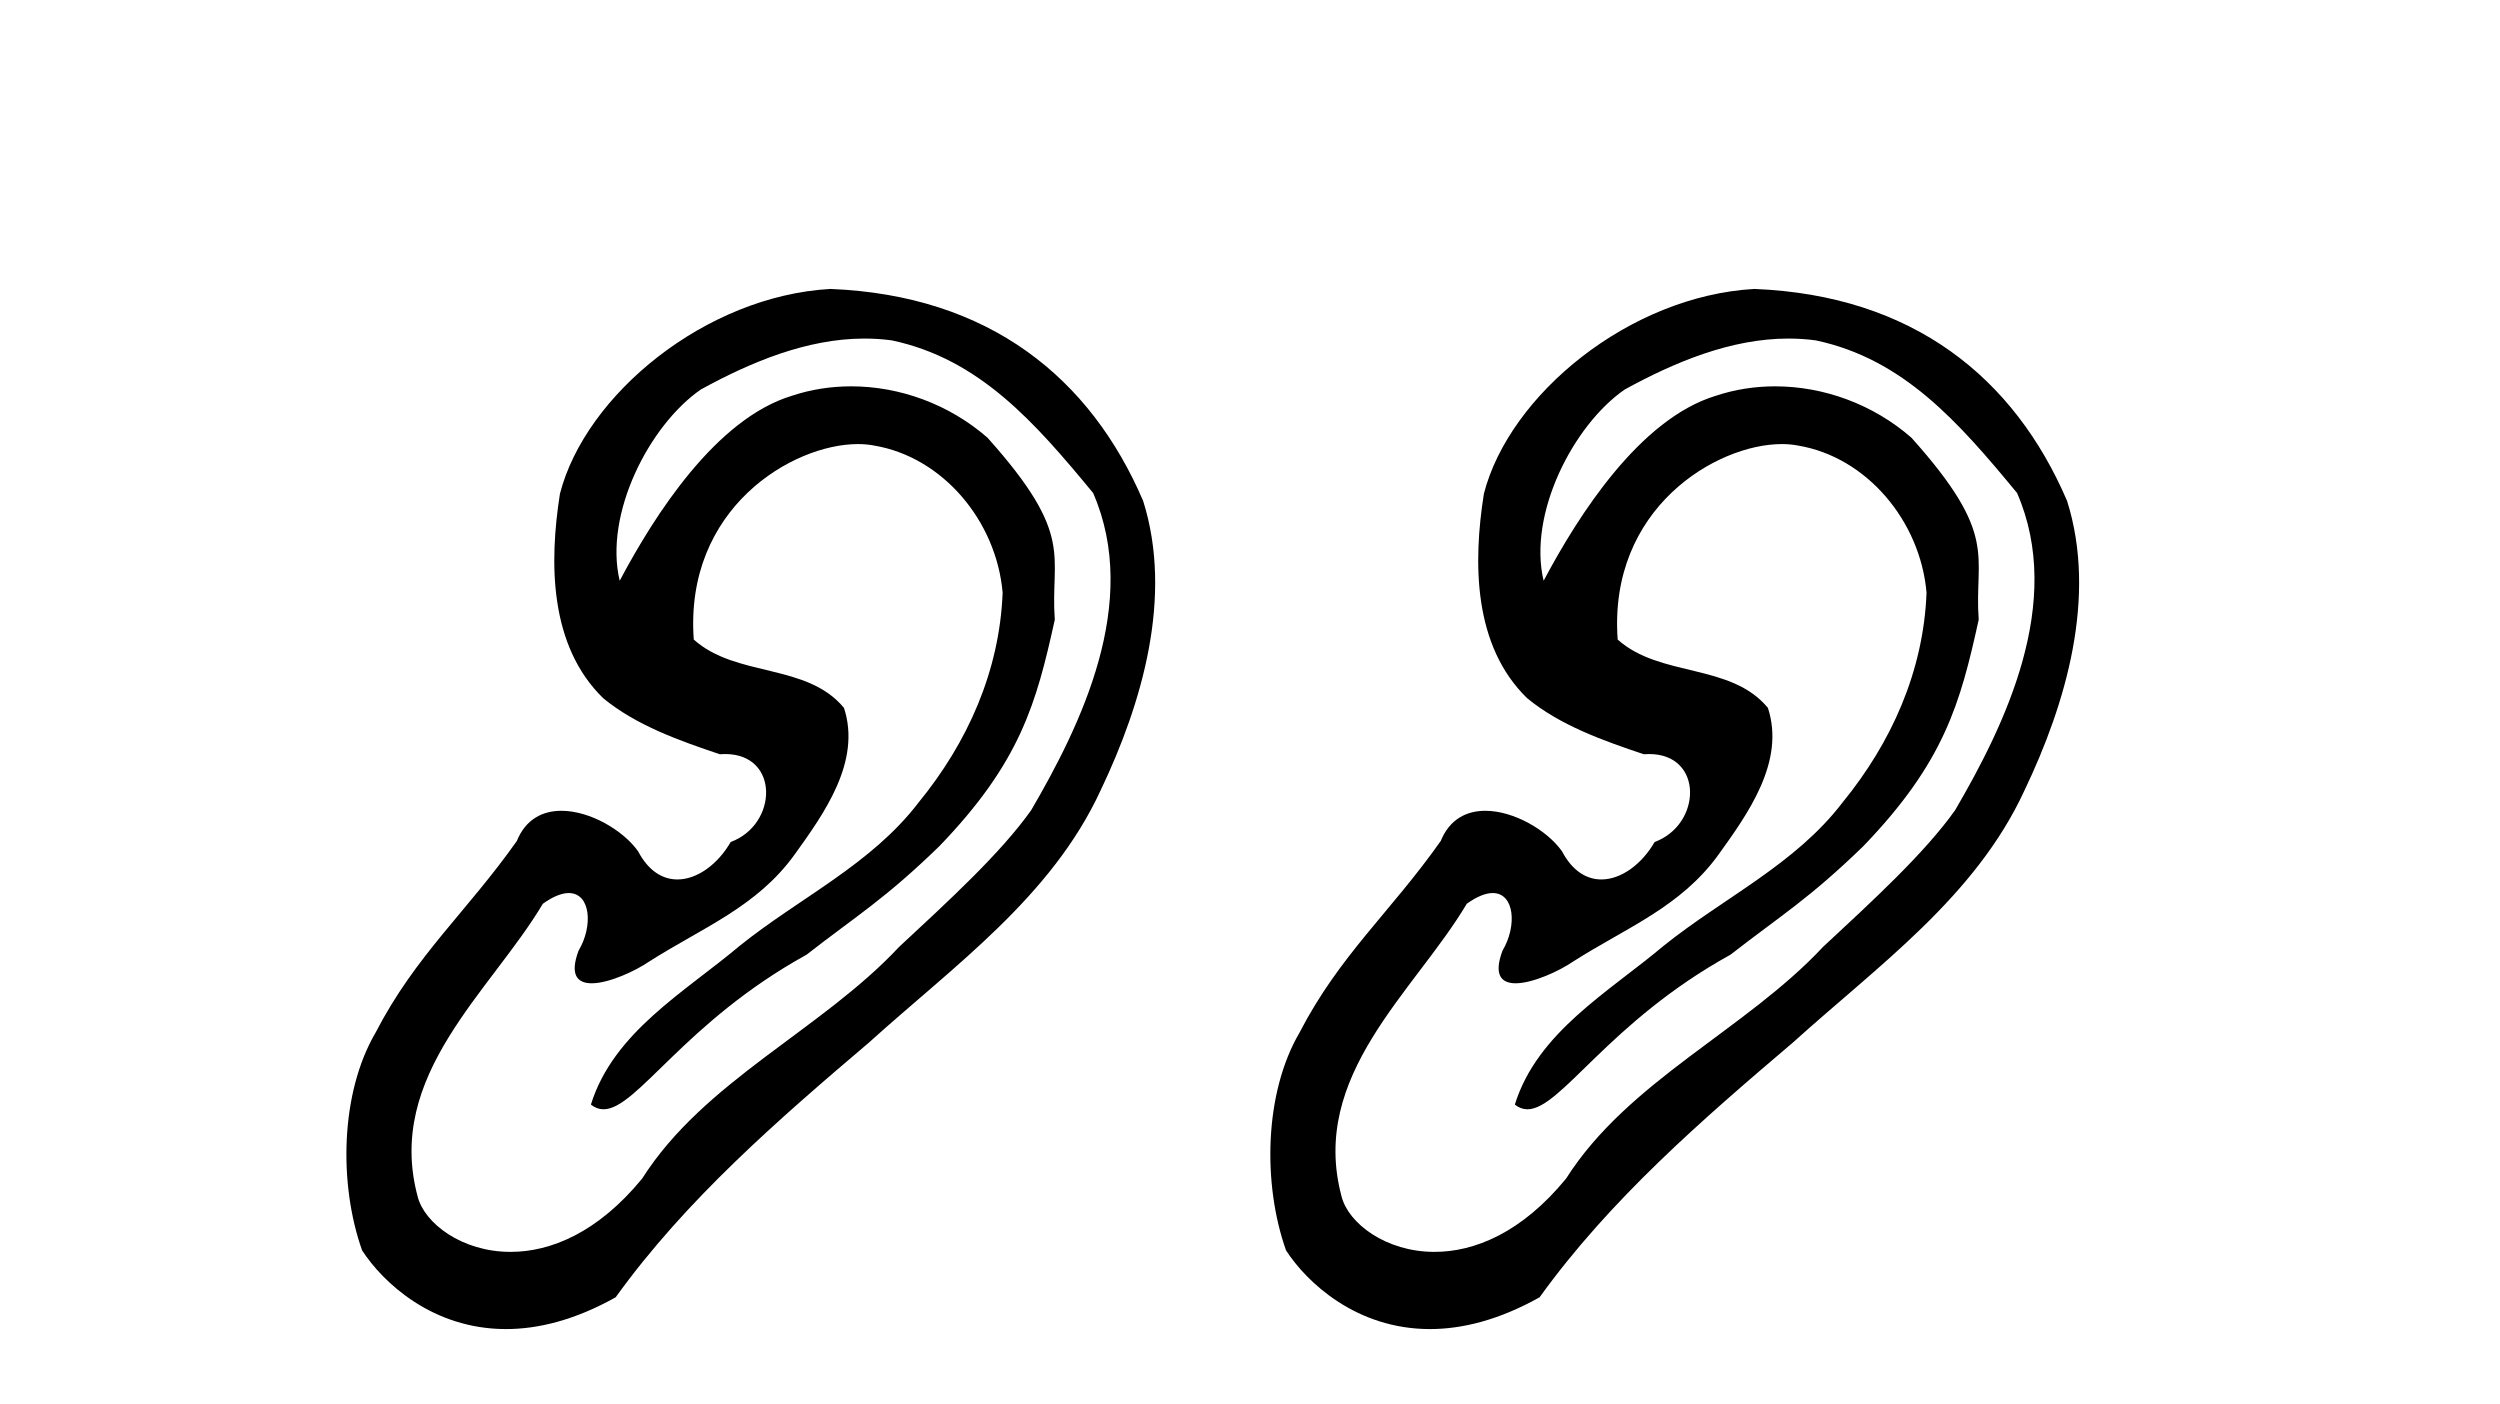
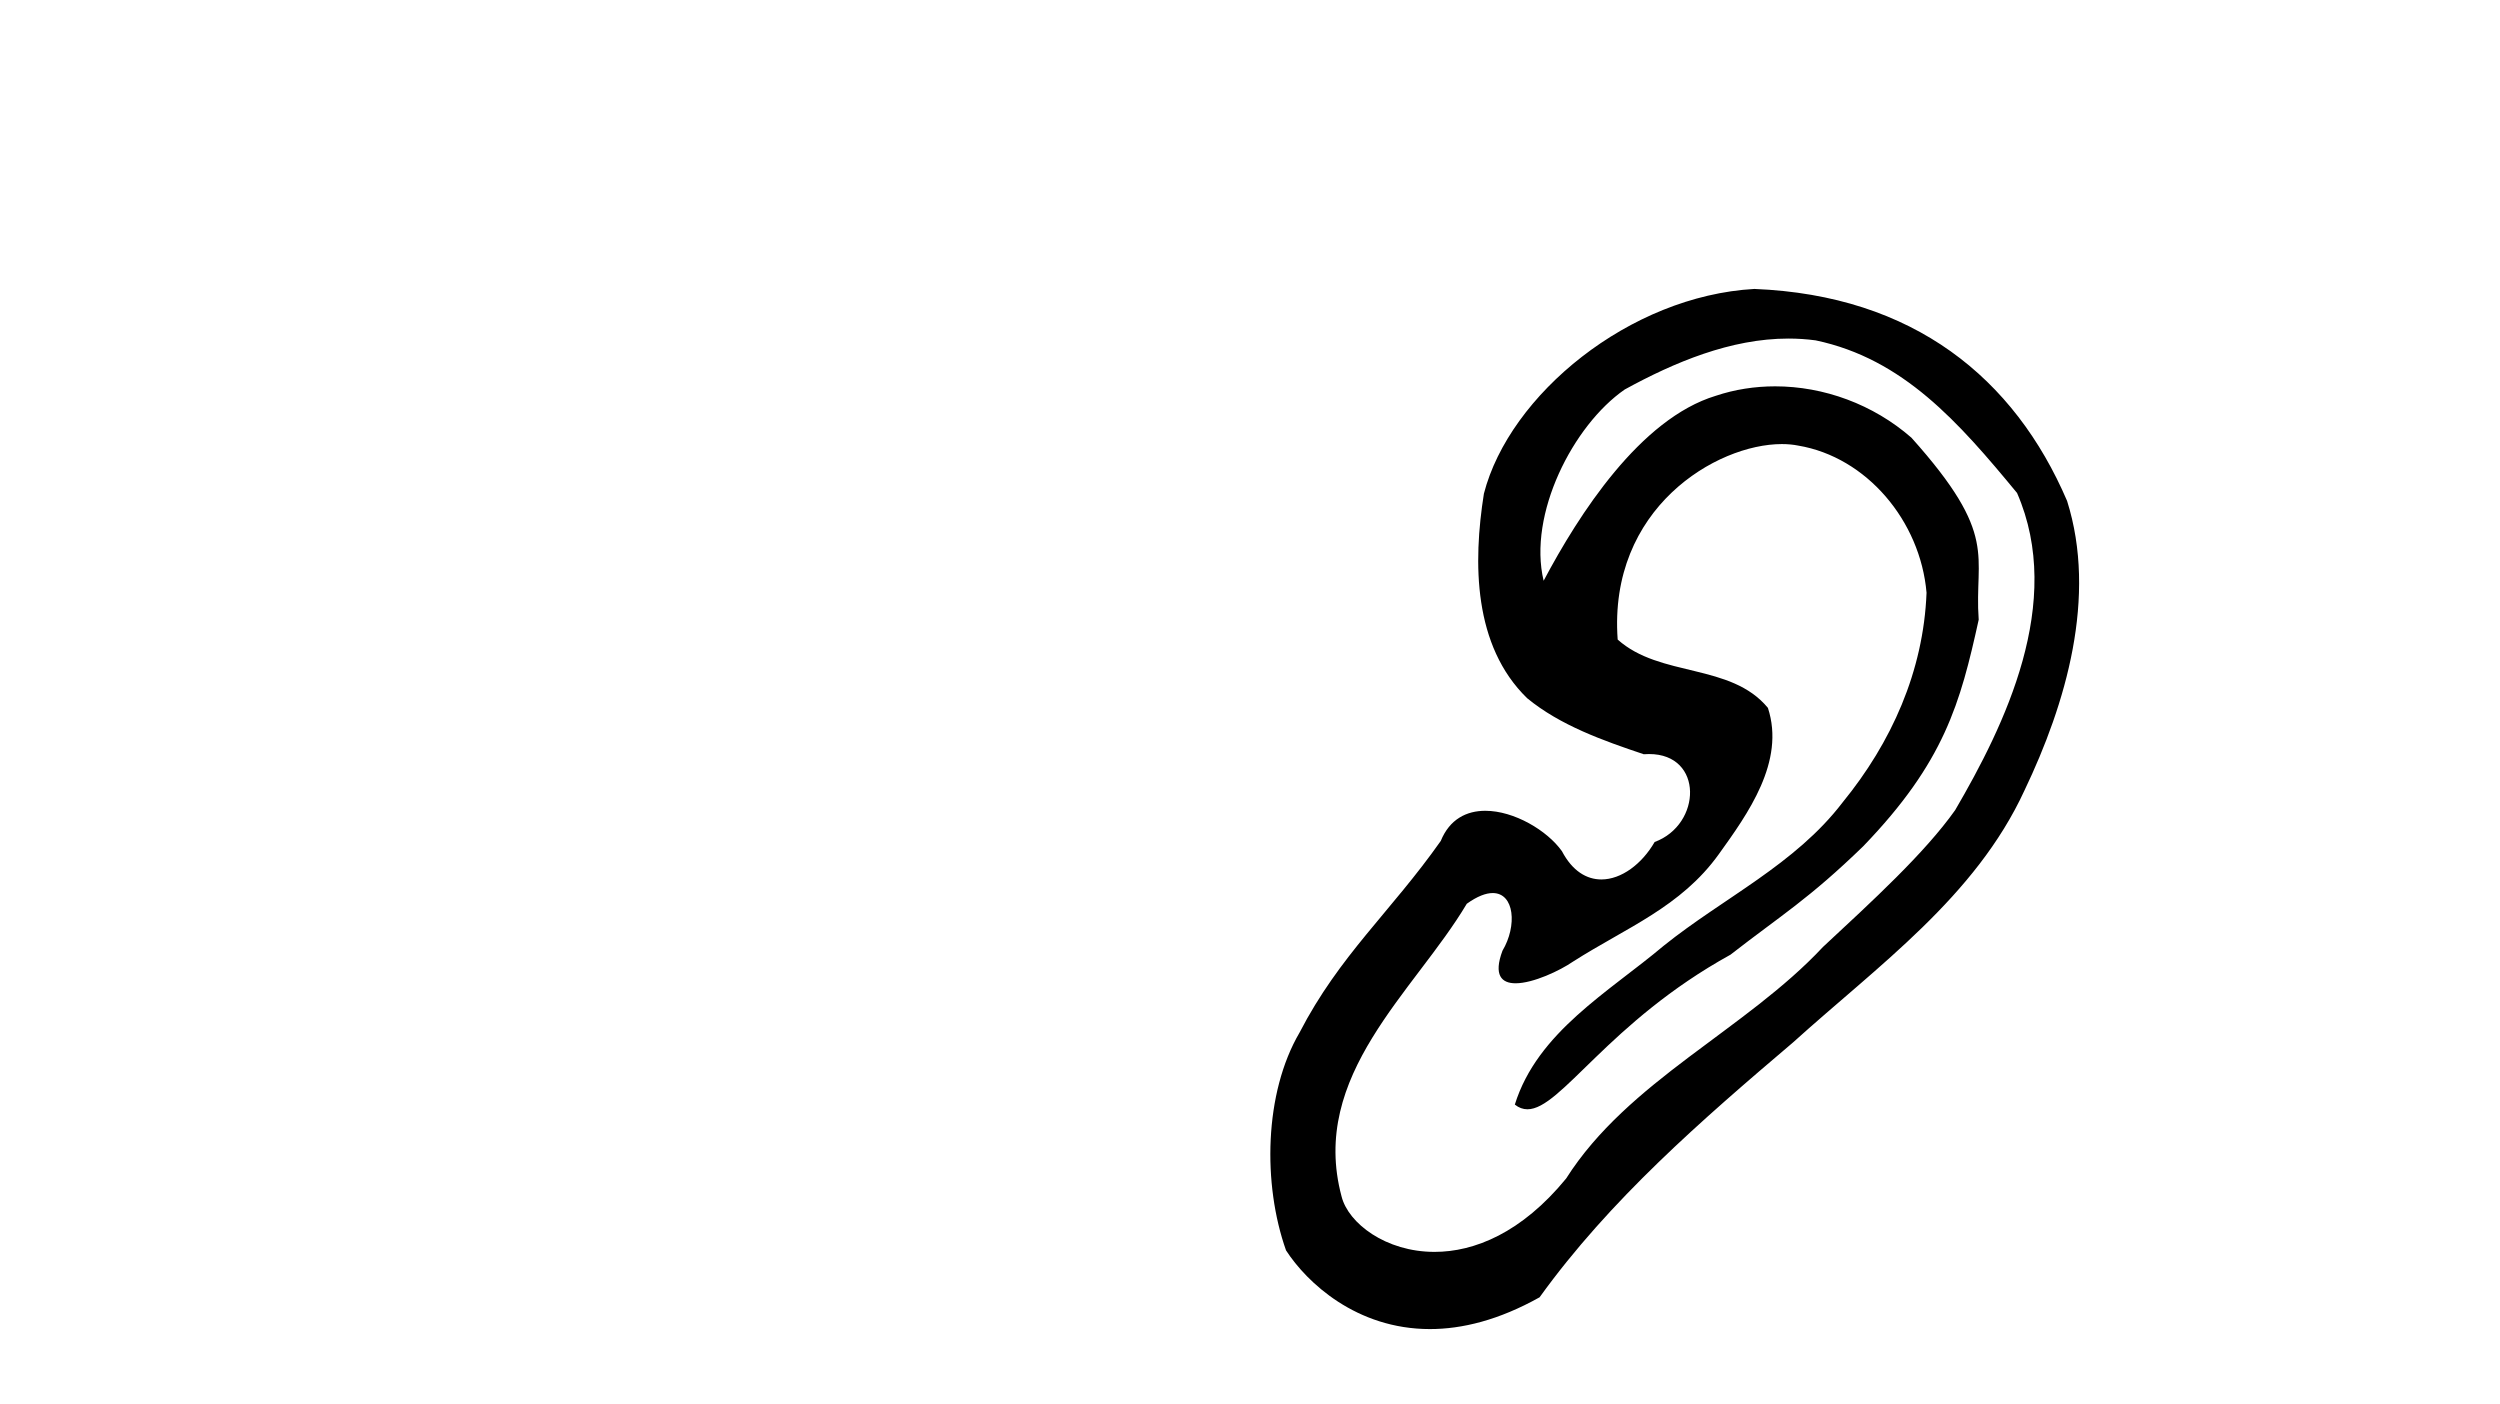
<svg xmlns="http://www.w3.org/2000/svg" width="73.0" height="41.0">
-   <path d="M 25.242 9.886 C 25.507 9.886 25.774 9.903 26.04 9.939 C 28.597 10.479 30.213 12.327 31.919 14.395 C 33.314 17.595 31.555 21.182 30.112 23.655 C 29.224 24.911 27.702 26.303 26.252 27.651 C 23.989 30.075 20.563 31.559 18.752 34.413 C 17.45 36.002 16.069 36.555 14.909 36.555 C 13.483 36.555 12.391 35.717 12.195 34.937 C 11.245 31.395 14.327 28.954 15.851 26.39 C 16.158 26.17 16.41 26.077 16.608 26.077 C 17.246 26.077 17.326 27.035 16.893 27.762 C 16.627 28.477 16.867 28.712 17.277 28.712 C 17.79 28.712 18.571 28.342 18.953 28.079 C 20.514 27.083 22.103 26.486 23.212 24.94 C 24.055 23.766 25.159 22.238 24.644 20.67 C 23.559 19.356 21.498 19.787 20.258 18.675 C 19.98 14.84 23.144 12.967 25.05 12.967 C 25.222 12.967 25.384 12.982 25.532 13.012 C 27.521 13.347 29.095 15.205 29.277 17.308 C 29.187 19.601 28.252 21.684 26.825 23.43 C 25.442 25.242 23.347 26.215 21.606 27.612 C 20.001 28.966 17.915 30.132 17.254 32.254 C 17.372 32.348 17.494 32.391 17.622 32.391 C 18.602 32.391 19.976 29.852 23.551 27.877 C 25.028 26.727 25.84 26.252 27.427 24.711 C 29.799 22.249 30.261 20.537 30.8 18.095 C 30.662 16.205 31.41 15.656 28.835 12.781 C 27.716 11.804 26.274 11.281 24.855 11.281 C 24.265 11.281 23.679 11.371 23.122 11.557 C 20.912 12.228 19.121 15.022 18.095 16.958 C 17.631 15.017 18.955 12.419 20.463 11.374 C 21.915 10.577 23.56 9.886 25.242 9.886 ZM 24.248 8.437 C 20.603 8.642 17.098 11.523 16.351 14.414 C 16.031 16.437 16.041 18.856 17.613 20.387 C 18.577 21.182 19.839 21.628 21.019 22.024 C 21.072 22.02 21.124 22.018 21.174 22.018 C 22.771 22.018 22.713 24.079 21.337 24.586 C 20.963 25.233 20.362 25.68 19.781 25.68 C 19.353 25.68 18.937 25.438 18.63 24.854 C 18.2 24.25 17.234 23.675 16.393 23.675 C 15.845 23.675 15.351 23.919 15.092 24.556 C 13.629 26.63 12.139 27.888 10.968 30.151 C 9.932 31.92 9.889 34.58 10.573 36.511 C 11.182 37.451 12.629 38.809 14.774 38.809 C 15.712 38.809 16.784 38.549 17.977 37.881 C 20.031 35.028 22.715 32.703 25.381 30.436 C 27.86 28.195 30.704 26.188 32.137 23.08 C 33.35 20.543 34.261 17.424 33.38 14.627 C 31.844 11.042 28.897 8.624 24.248 8.437 Z" style="fill:#000000;stroke:none" />
  <path d="M 52.221 9.886 C 52.486 9.886 52.752 9.903 53.019 9.939 C 55.576 10.479 57.192 12.327 58.898 14.395 C 60.292 17.595 58.534 21.182 57.091 23.655 C 56.202 24.911 54.68 26.303 53.231 27.651 C 50.967 30.075 47.542 31.559 45.731 34.413 C 44.429 36.002 43.048 36.555 41.888 36.555 C 40.461 36.555 39.37 35.717 39.174 34.937 C 38.224 31.395 41.306 28.954 42.83 26.39 C 43.137 26.17 43.389 26.077 43.587 26.077 C 44.225 26.077 44.305 27.035 43.872 27.762 C 43.605 28.477 43.846 28.712 44.255 28.712 C 44.769 28.712 45.55 28.342 45.932 28.079 C 47.493 27.083 49.082 26.486 50.191 24.94 C 51.034 23.766 52.137 22.238 51.623 20.67 C 50.538 19.356 48.477 19.787 47.236 18.675 C 46.959 14.84 50.123 12.967 52.029 12.967 C 52.201 12.967 52.363 12.982 52.511 13.012 C 54.5 13.347 56.073 15.205 56.255 17.308 C 56.166 19.601 55.23 21.684 53.804 23.43 C 52.421 25.242 50.326 26.215 48.585 27.612 C 46.98 28.966 44.894 30.132 44.233 32.254 C 44.351 32.348 44.473 32.391 44.601 32.391 C 45.581 32.391 46.954 29.852 50.53 27.877 C 52.007 26.727 52.818 26.252 54.406 24.711 C 56.778 22.249 57.24 20.537 57.778 18.095 C 57.641 16.205 58.389 15.656 55.814 12.781 C 54.695 11.804 53.253 11.281 51.834 11.281 C 51.244 11.281 50.658 11.371 50.101 11.557 C 47.89 12.228 46.1 15.022 45.074 16.958 C 44.61 15.017 45.933 12.419 47.441 11.374 C 48.894 10.577 50.539 9.886 52.221 9.886 ZM 51.227 8.437 C 47.582 8.642 44.076 11.523 43.33 14.414 C 43.009 16.437 43.019 18.856 44.592 20.387 C 45.556 21.182 46.818 21.628 47.998 22.024 C 48.051 22.02 48.103 22.018 48.153 22.018 C 49.75 22.018 49.692 24.079 48.316 24.586 C 47.942 25.233 47.341 25.68 46.76 25.68 C 46.332 25.68 45.915 25.438 45.608 24.854 C 45.178 24.25 44.212 23.675 43.371 23.675 C 42.824 23.675 42.33 23.919 42.07 24.556 C 40.608 26.63 39.118 27.888 37.947 30.151 C 36.911 31.92 36.868 34.58 37.552 36.511 C 38.16 37.451 39.608 38.809 41.753 38.809 C 42.691 38.809 43.763 38.549 44.956 37.881 C 47.01 35.028 49.693 32.703 52.36 30.436 C 54.839 28.195 57.683 26.188 59.115 23.08 C 60.329 20.543 61.24 17.424 60.359 14.627 C 58.822 11.042 55.875 8.624 51.227 8.437 Z" style="fill:#000000;stroke:none" />
</svg>